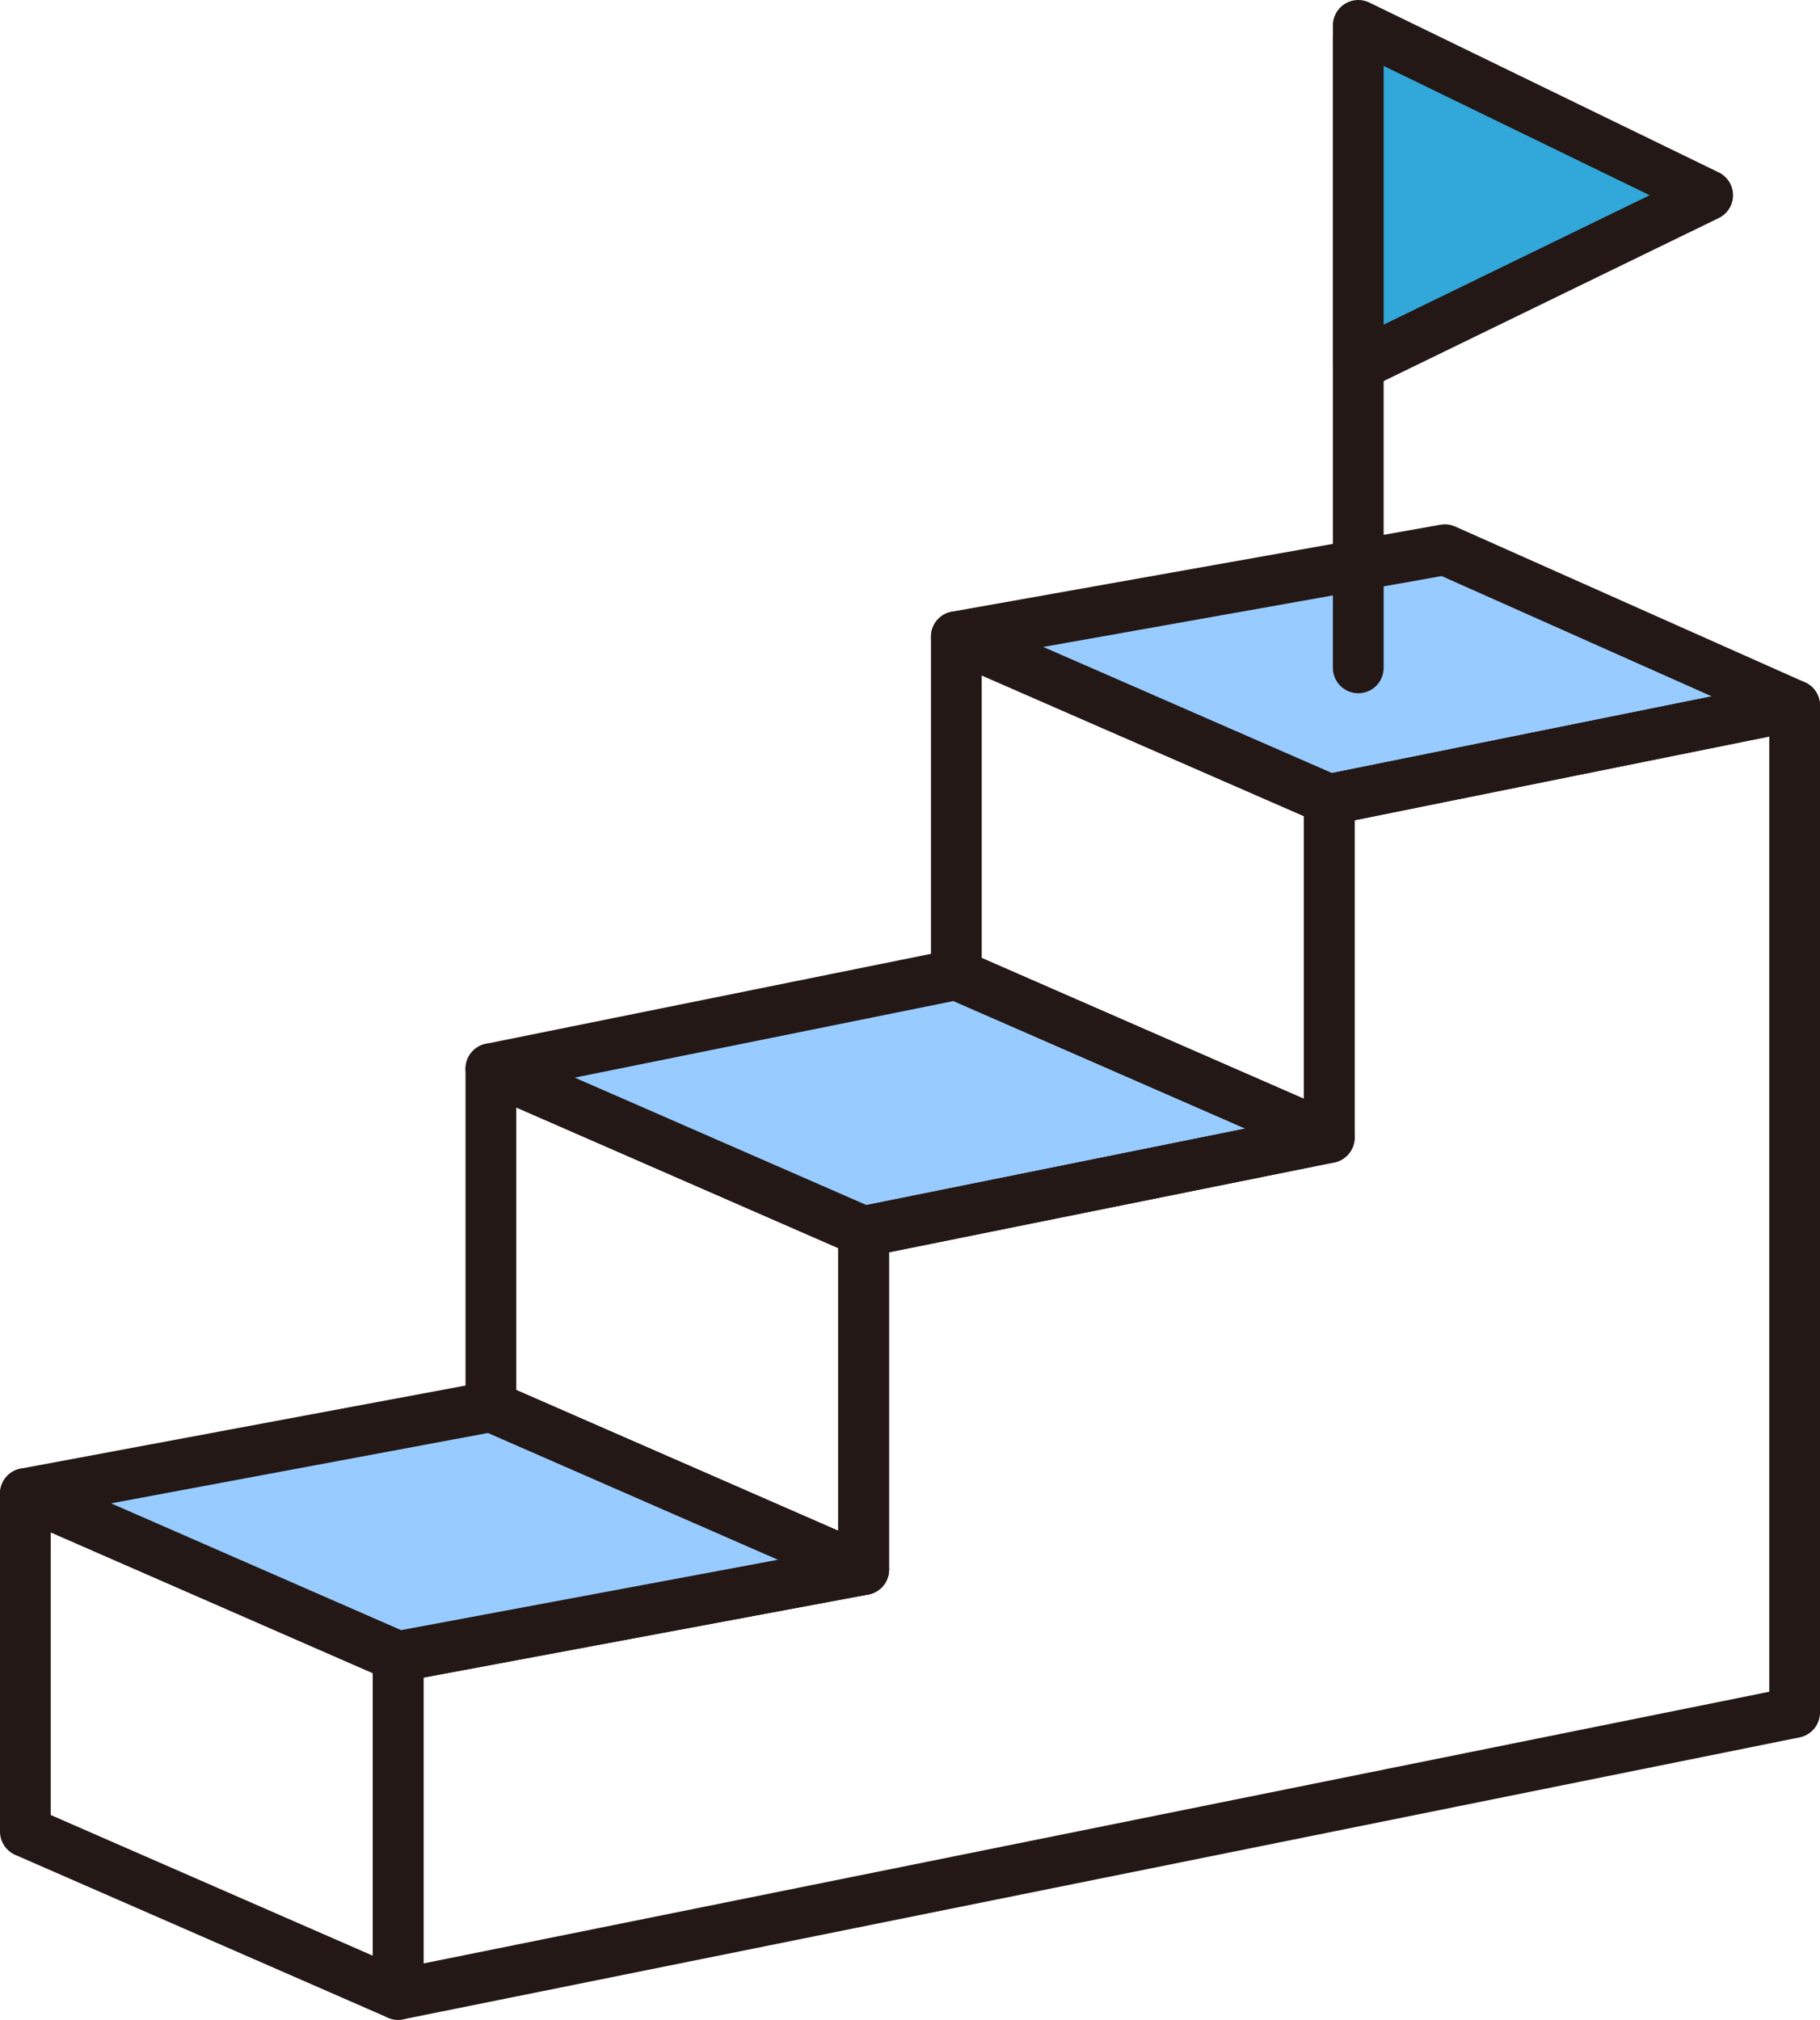
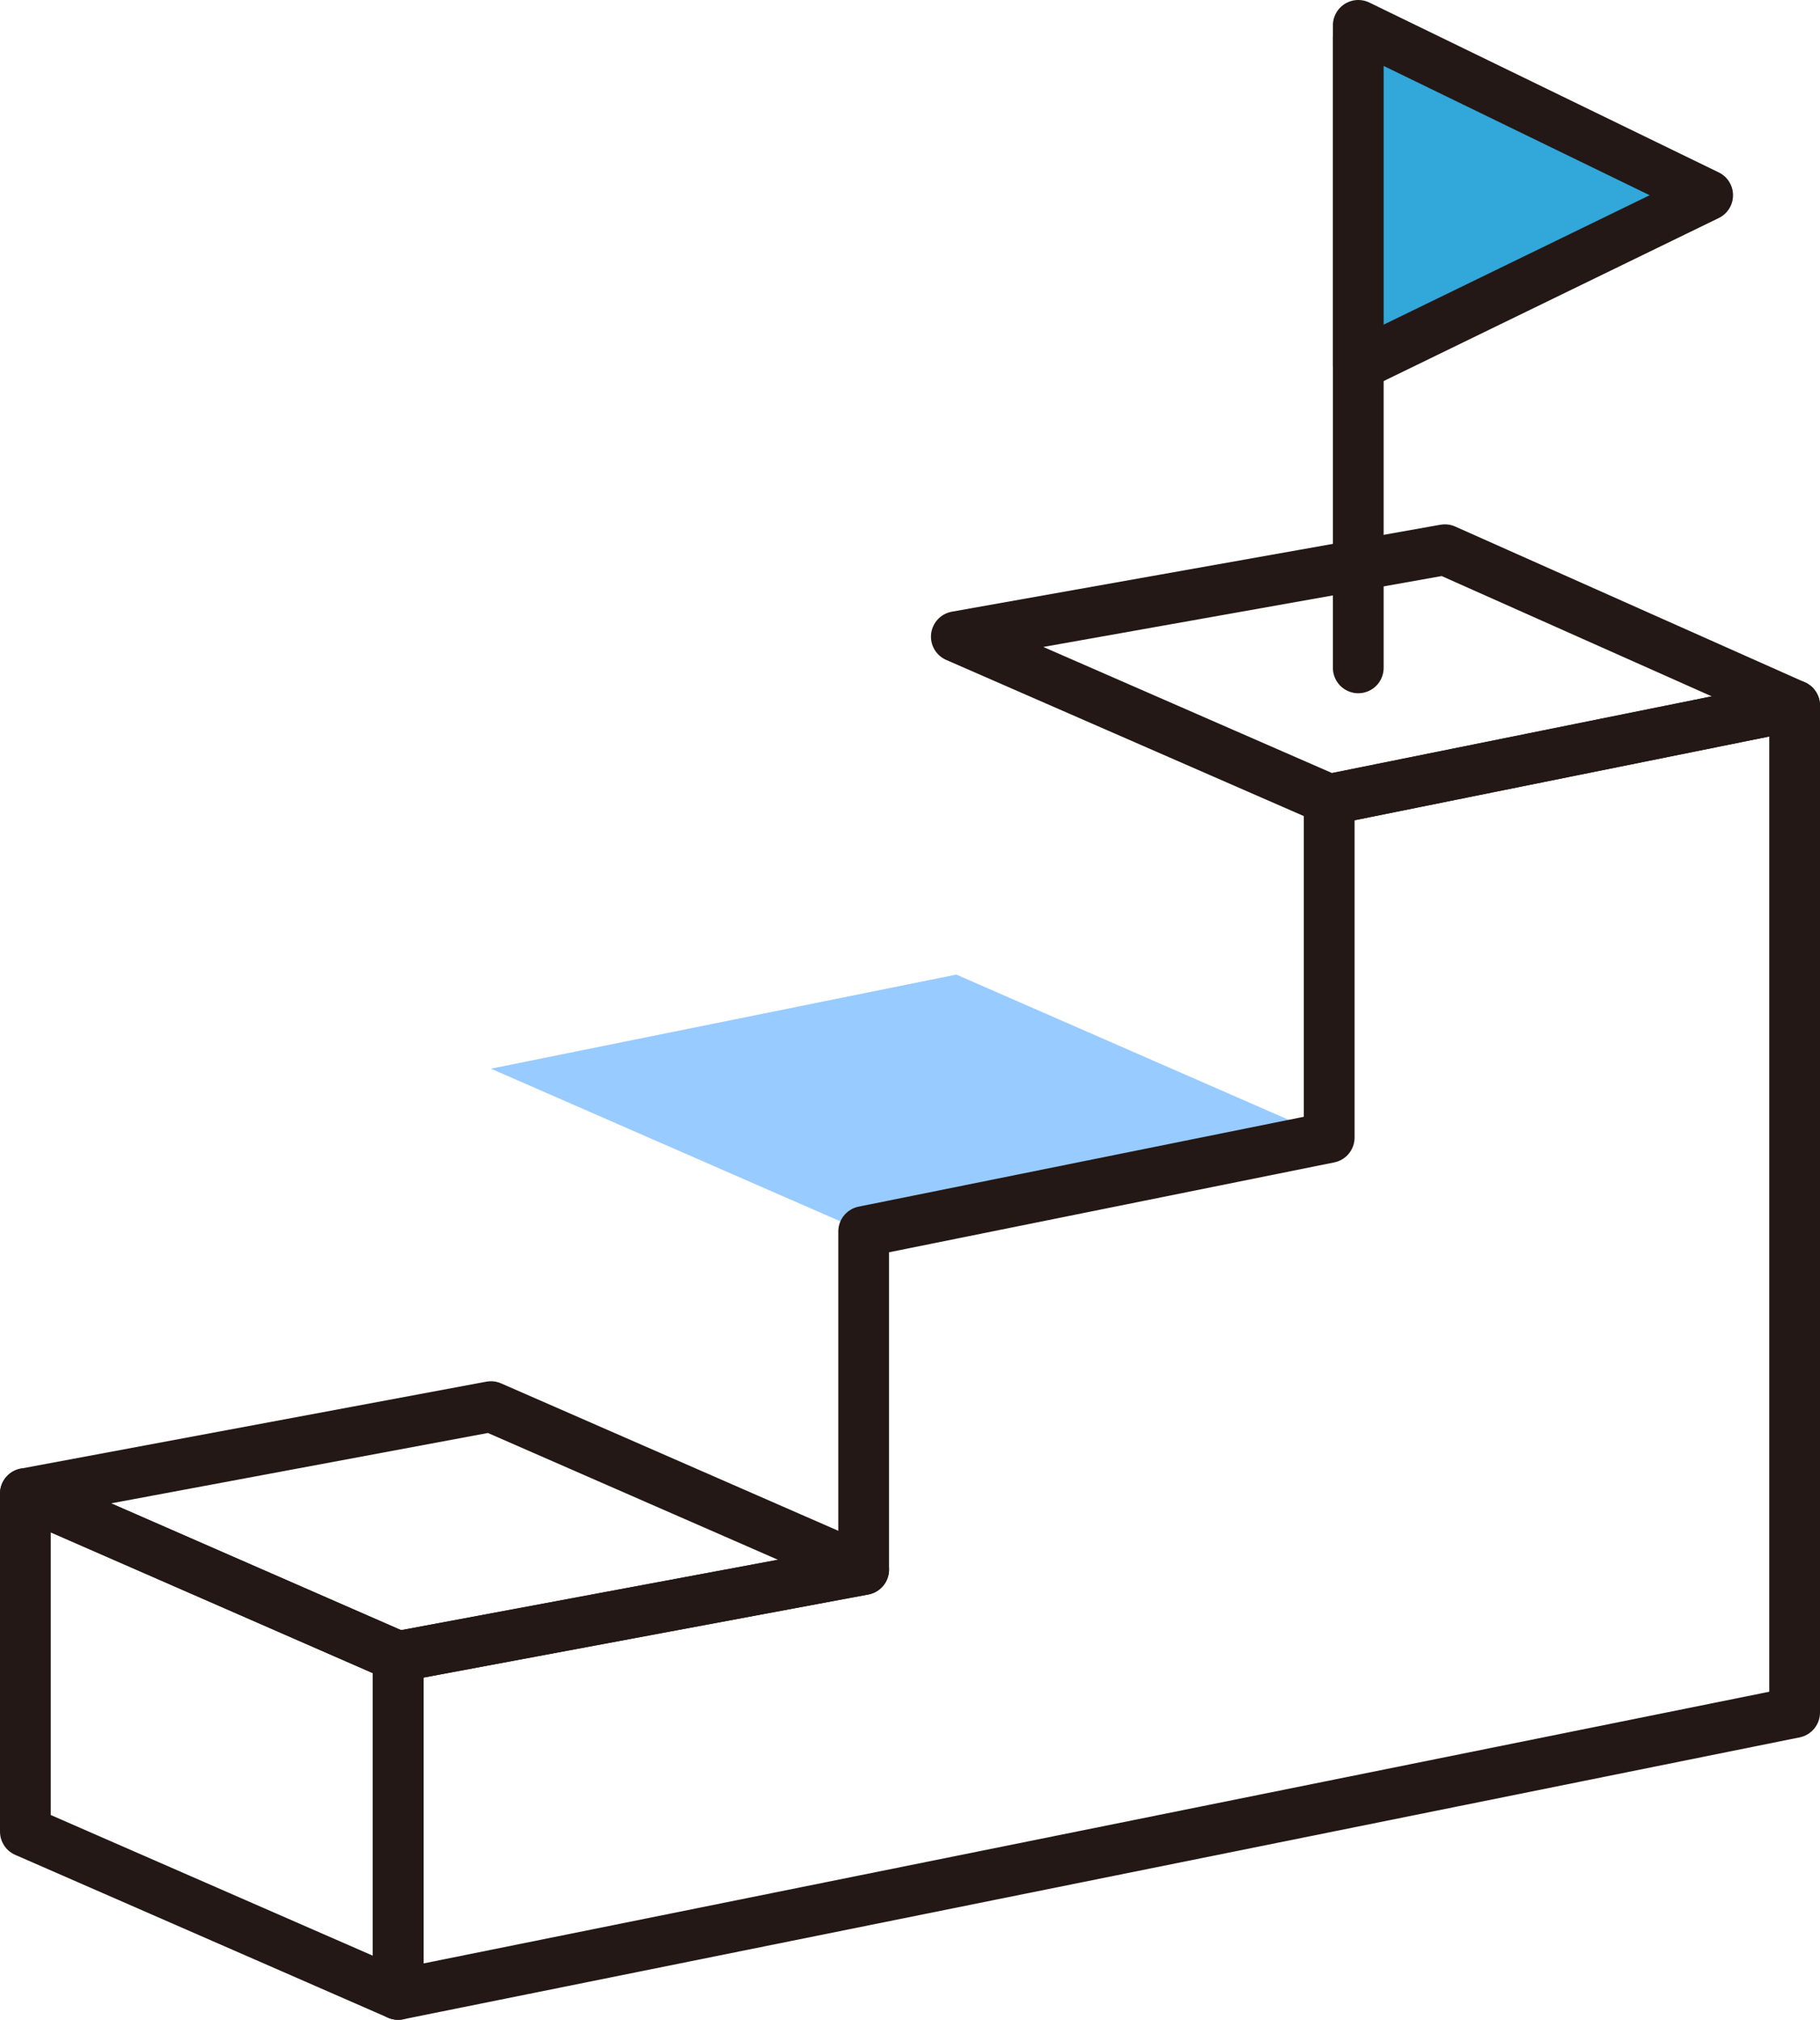
<svg xmlns="http://www.w3.org/2000/svg" id="_レイヤー_2" data-name="レイヤー 2" viewBox="0 0 152.78 169.57">
  <defs>
    <style>
      .cls-1 {
        fill: none;
        stroke: #231815;
        stroke-linecap: round;
        stroke-linejoin: round;
        stroke-width: 4.26px;
      }

      .cls-2 {
        fill: #31a7da;
      }

      .cls-3 {
        fill: #98cbff;
      }
    </style>
  </defs>
  <g id="_レイヤー_1-2" data-name="レイヤー 1">
    <g>
      <g>
        <g>
-           <polygon class="cls-1" points="72.5 131.77 41.21 118.09 41.21 89.72 72.5 103.39 72.5 131.77" />
          <polygon class="cls-3" points="111.58 95.5 72.5 103.39 41.21 89.72 80.28 81.82 111.58 95.5" />
-           <polygon class="cls-1" points="111.58 95.5 80.28 81.82 80.28 53.45 111.58 67.12 111.58 95.5" />
-           <polygon class="cls-3" points="150.65 59.23 111.58 67.12 80.28 53.45 121.29 46.15 150.65 59.23" />
          <polygon class="cls-1" points="111.58 67.12 111.58 95.5 72.5 103.39 72.5 131.77 33.42 139.07 33.42 167.44 72.5 159.55 111.58 151.66 150.65 143.77 150.65 59.23 111.58 67.12" />
          <polygon class="cls-1" points="33.42 167.44 2.13 153.77 2.13 125.39 33.42 139.07 33.42 167.44" />
-           <polygon class="cls-3" points="72.5 131.77 33.42 139.07 2.13 125.39 41.21 118.09 72.5 131.77" />
        </g>
        <g>
          <line class="cls-1" x1="114.02" y1="3.13" x2="114.02" y2="56.07" />
          <polygon class="cls-2" points="143.35 17.39 114.02 31.66 114.02 3.13 143.35 17.39" />
        </g>
      </g>
-       <polygon class="cls-1" points="111.58 95.5 72.5 103.39 41.21 89.72 80.28 81.82 111.58 95.5" />
      <polygon class="cls-1" points="150.65 59.23 111.58 67.12 80.28 53.45 121.29 46.15 150.65 59.23" />
      <polygon class="cls-1" points="72.5 131.77 33.42 139.07 2.13 125.39 41.21 118.09 72.5 131.77" />
      <polygon class="cls-1" points="143.35 16.39 114.02 30.66 114.02 2.13 143.35 16.39" />
    </g>
  </g>
</svg>